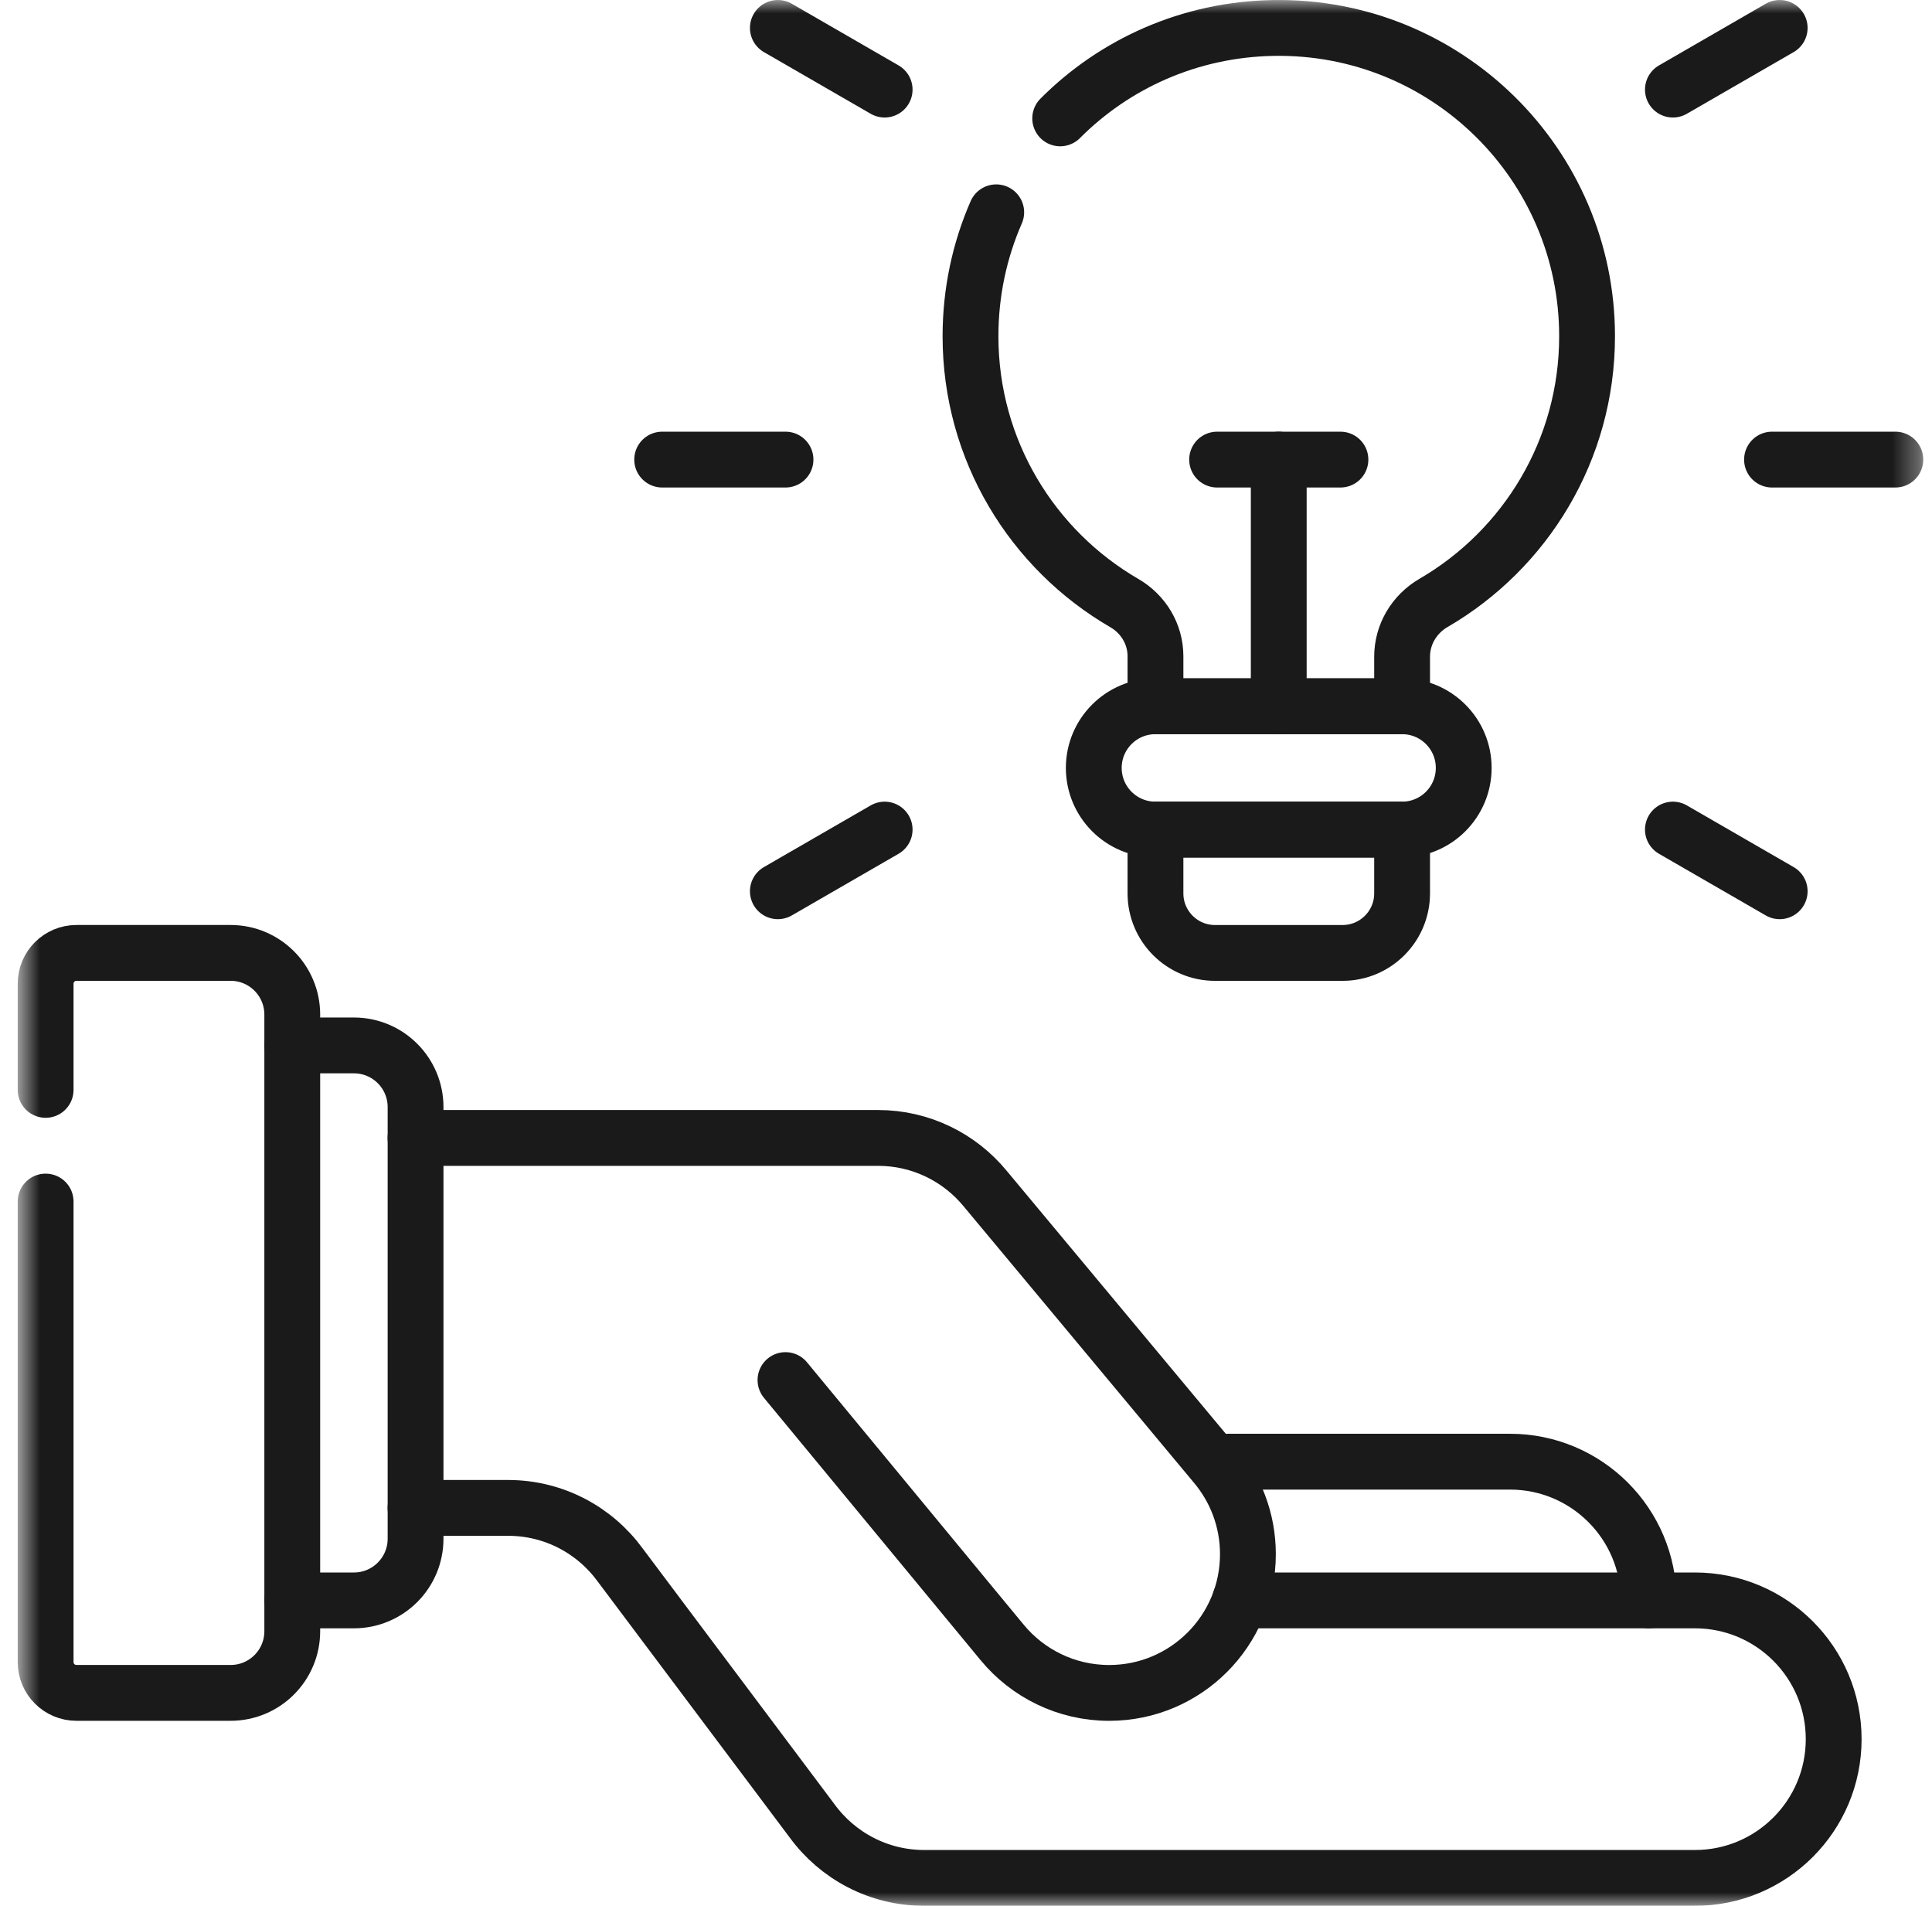
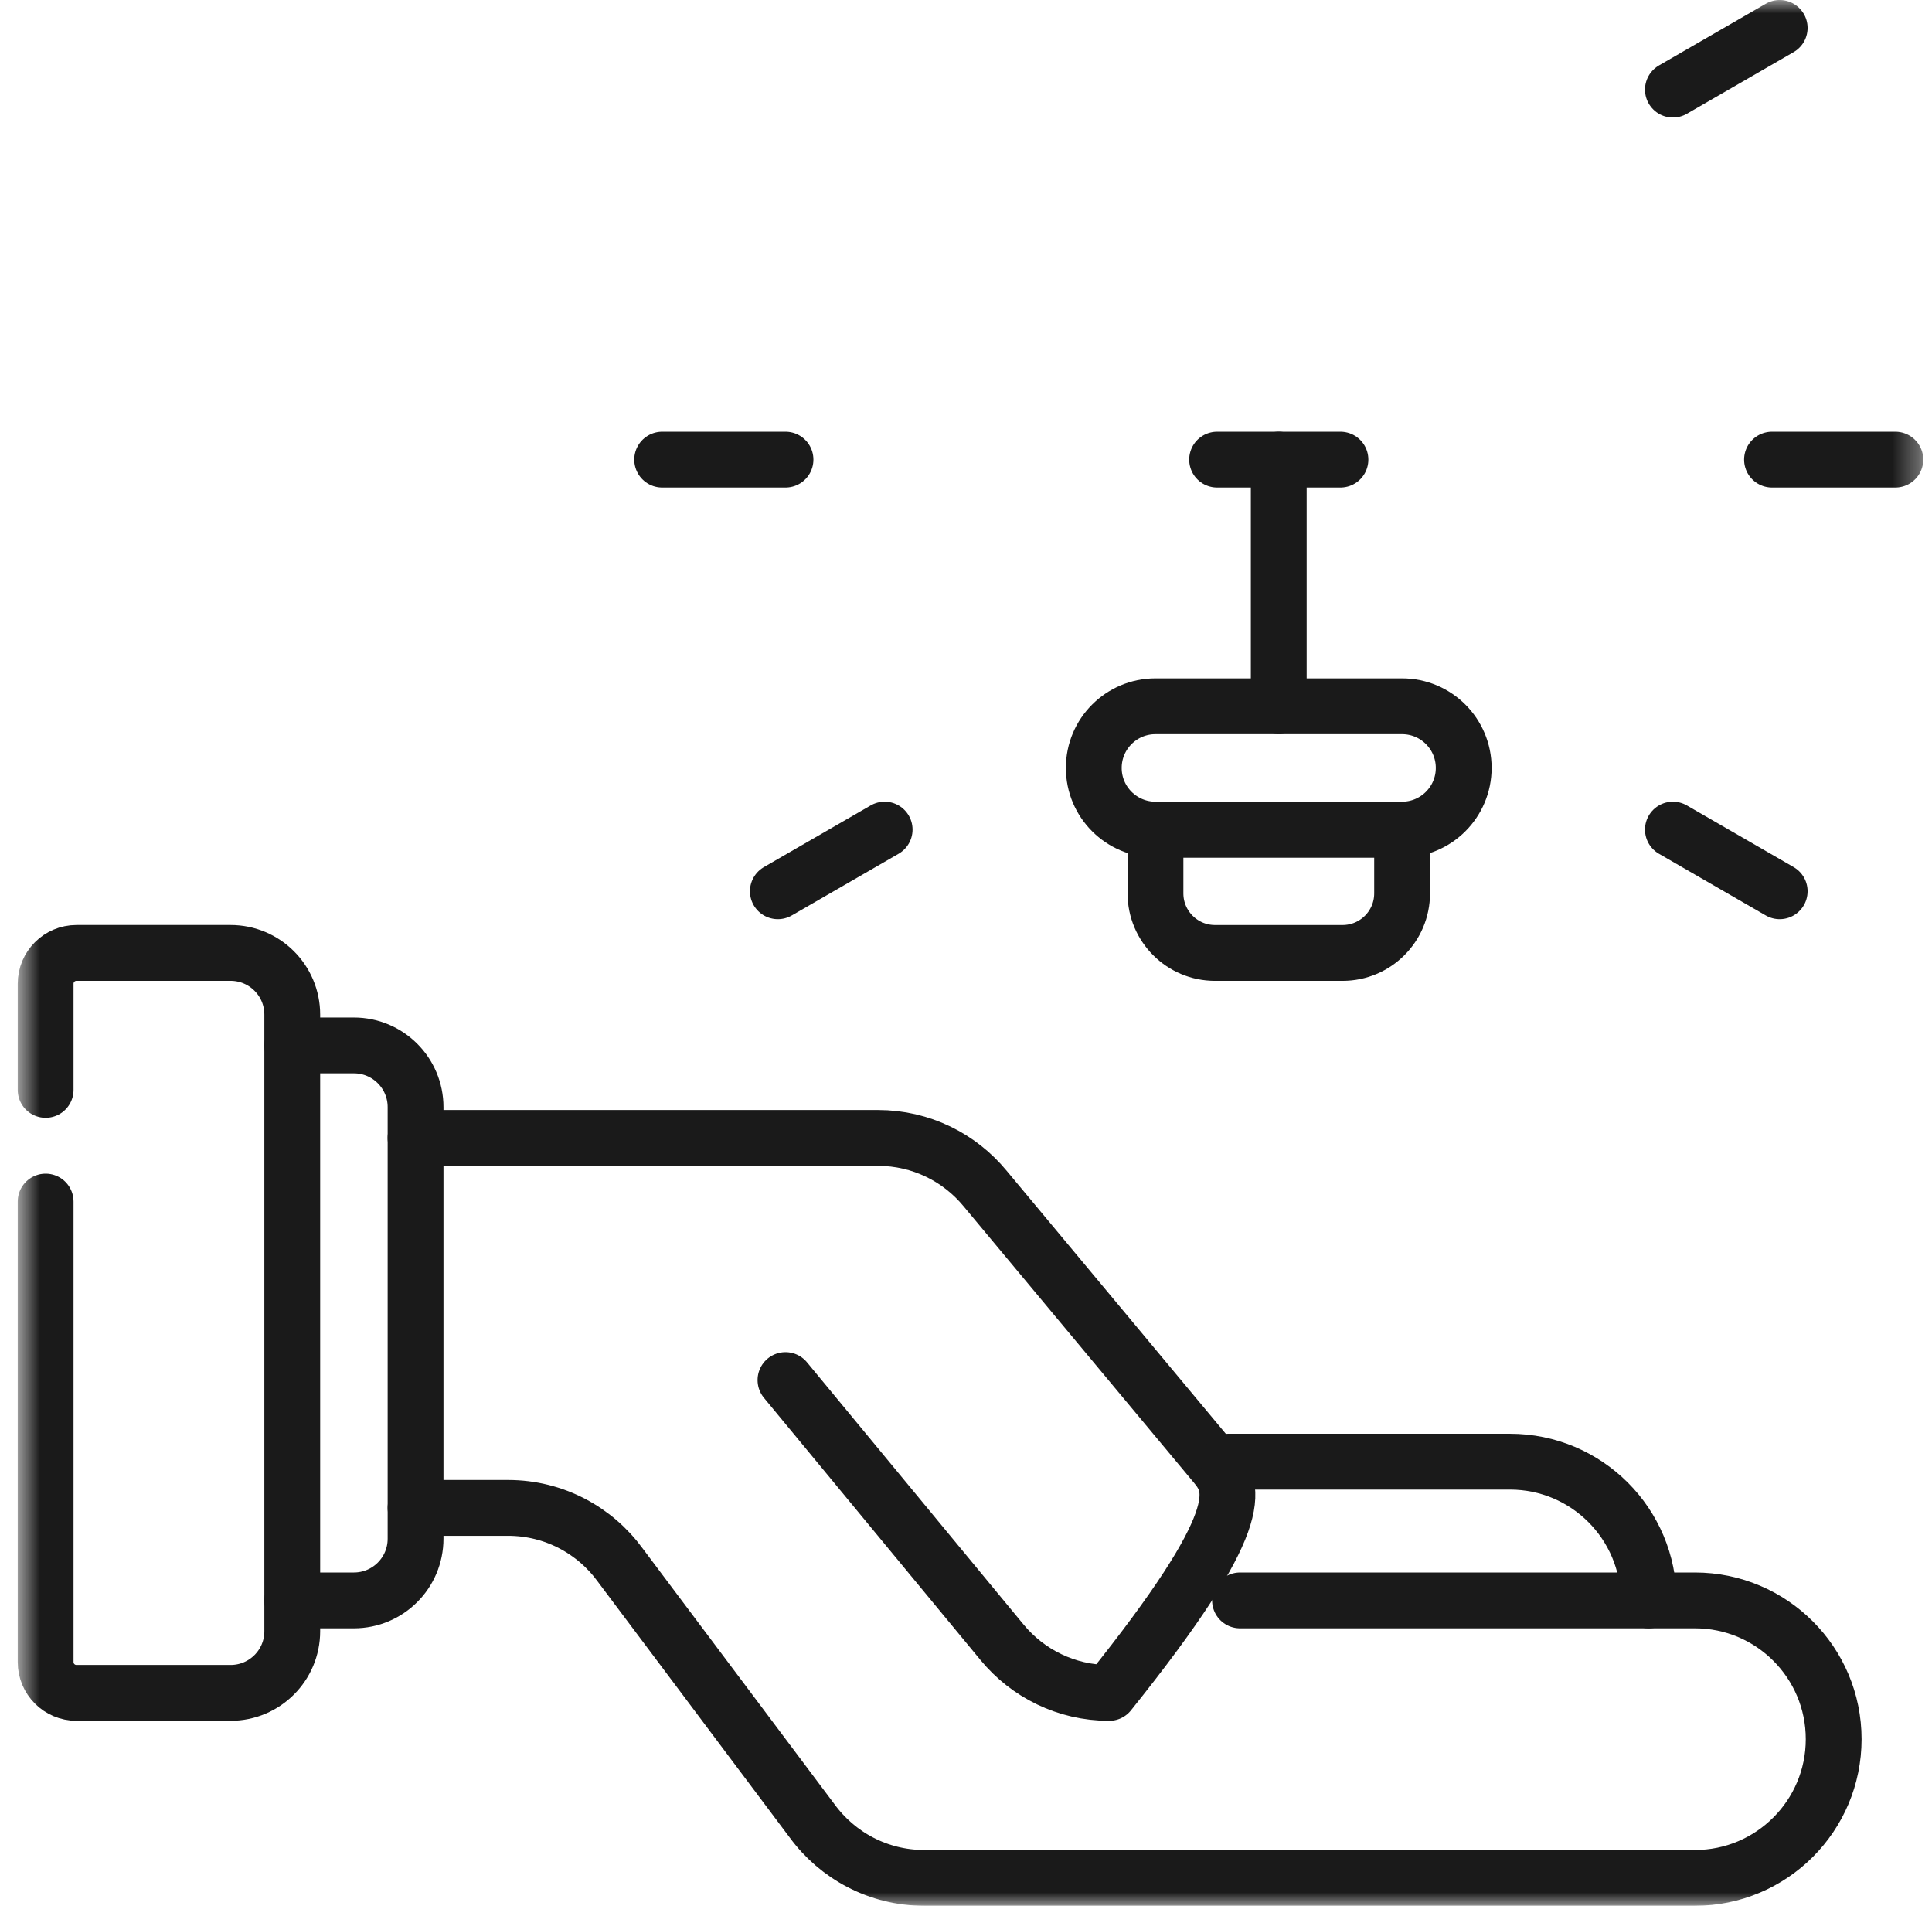
<svg xmlns="http://www.w3.org/2000/svg" width="73" height="72" viewBox="0 0 73 72" fill="none">
  <mask id="mask0_268_2319" style="mask-type:luminance" maskUnits="userSpaceOnUse" x="0" y="0" width="73" height="73">
    <path d="M0.669 0H72.669V72.001H0.669V0Z" fill="white" />
  </mask>
  <g mask="url(#mask0_268_2319)">
    <path d="M11.043 39.495H13.372C14.659 39.495 15.702 40.538 15.702 41.825V58.132C15.702 59.419 14.659 60.462 13.372 60.462H11.043" stroke="#1A1A1A" stroke-width="2.109" stroke-miterlimit="10" stroke-linecap="round" stroke-linejoin="round" />
    <path d="M1.724 45.394V62.792C1.724 63.435 2.245 63.956 2.889 63.956H8.713C10 63.956 11.043 62.913 11.043 61.627V38.33C11.043 37.044 10 36 8.713 36H2.889C2.245 36 1.724 36.522 1.724 37.165V41.175" stroke="#1A1A1A" stroke-width="2.109" stroke-miterlimit="10" stroke-linecap="round" stroke-linejoin="round" />
-     <path d="M29.679 52.138L37.865 62.049C38.827 63.214 40.282 63.957 41.91 63.957C44.805 63.957 47.152 61.61 47.152 58.715C47.152 57.419 46.681 56.232 45.902 55.317L37.219 44.897C36.257 43.732 34.802 42.99 33.174 42.99H15.701" stroke="#1A1A1A" stroke-width="2.109" stroke-miterlimit="10" stroke-linecap="round" stroke-linejoin="round" />
+     <path d="M29.679 52.138L37.865 62.049C38.827 63.214 40.282 63.957 41.91 63.957C47.152 57.419 46.681 56.232 45.902 55.317L37.219 44.897C36.257 43.732 34.802 42.99 33.174 42.99H15.701" stroke="#1A1A1A" stroke-width="2.109" stroke-miterlimit="10" stroke-linecap="round" stroke-linejoin="round" />
    <path d="M46.853 60.462H64.043C66.938 60.462 69.285 62.809 69.285 65.704C69.285 68.599 66.938 70.946 64.043 70.946H34.922C33.182 70.946 31.64 70.098 30.686 68.793L23.436 59.127C22.483 57.818 20.939 56.967 19.196 56.967H15.702" stroke="#1A1A1A" stroke-width="2.109" stroke-miterlimit="10" stroke-linecap="round" stroke-linejoin="round" />
    <path d="M46.414 55.221H57.054C59.949 55.221 62.295 57.567 62.295 60.462" stroke="#1A1A1A" stroke-width="2.109" stroke-miterlimit="10" stroke-linecap="round" stroke-linejoin="round" />
    <path d="M50.728 36.001H45.909C44.666 36.001 43.659 34.993 43.659 33.751V31.341H52.978V33.751C52.978 34.993 51.971 36.001 50.728 36.001Z" stroke="#1A1A1A" stroke-width="2.109" stroke-miterlimit="10" stroke-linecap="round" stroke-linejoin="round" />
    <path d="M52.977 31.341C54.263 31.341 55.306 30.298 55.306 29.011C55.306 27.725 54.263 26.682 52.977 26.682H43.658C42.371 26.682 41.328 27.725 41.328 29.011C41.328 30.298 42.371 31.341 43.658 31.341H52.977Z" stroke="#1A1A1A" stroke-width="2.109" stroke-miterlimit="10" stroke-linecap="round" stroke-linejoin="round" />
-     <path d="M37.642 8.021C37.016 9.453 36.67 11.037 36.67 12.704C36.67 17.011 39.009 20.77 42.485 22.785C43.204 23.202 43.659 23.959 43.659 24.79V26.682H52.978V24.808C52.978 23.967 53.437 23.201 54.164 22.778C57.633 20.762 59.967 17.006 59.967 12.704C59.967 6.2 54.637 0.941 48.108 1.057C44.952 1.113 42.117 2.406 40.059 4.472" stroke="#1A1A1A" stroke-width="2.109" stroke-miterlimit="10" stroke-linecap="round" stroke-linejoin="round" />
    <path d="M45.988 17.363H50.648" stroke="#1A1A1A" stroke-width="2.109" stroke-miterlimit="10" stroke-linecap="round" stroke-linejoin="round" />
    <path d="M48.317 17.363V26.682" stroke="#1A1A1A" stroke-width="2.109" stroke-miterlimit="10" stroke-linecap="round" stroke-linejoin="round" />
    <path d="M25.02 17.363H29.68" stroke="#1A1A1A" stroke-width="2.109" stroke-miterlimit="10" stroke-linecap="round" stroke-linejoin="round" />
    <path d="M29.391 33.671L33.426 31.341" stroke="#1A1A1A" stroke-width="2.109" stroke-miterlimit="10" stroke-linecap="round" stroke-linejoin="round" />
    <path d="M67.245 33.671L63.21 31.341" stroke="#1A1A1A" stroke-width="2.109" stroke-miterlimit="10" stroke-linecap="round" stroke-linejoin="round" />
    <path d="M71.615 17.363H66.955" stroke="#1A1A1A" stroke-width="2.109" stroke-miterlimit="10" stroke-linecap="round" stroke-linejoin="round" />
    <path d="M67.245 1.055L63.21 3.385" stroke="#1A1A1A" stroke-width="2.109" stroke-miterlimit="10" stroke-linecap="round" stroke-linejoin="round" />
-     <path d="M29.391 1.055L33.426 3.385" stroke="#1A1A1A" stroke-width="2.109" stroke-miterlimit="10" stroke-linecap="round" stroke-linejoin="round" />
  </g>
</svg>